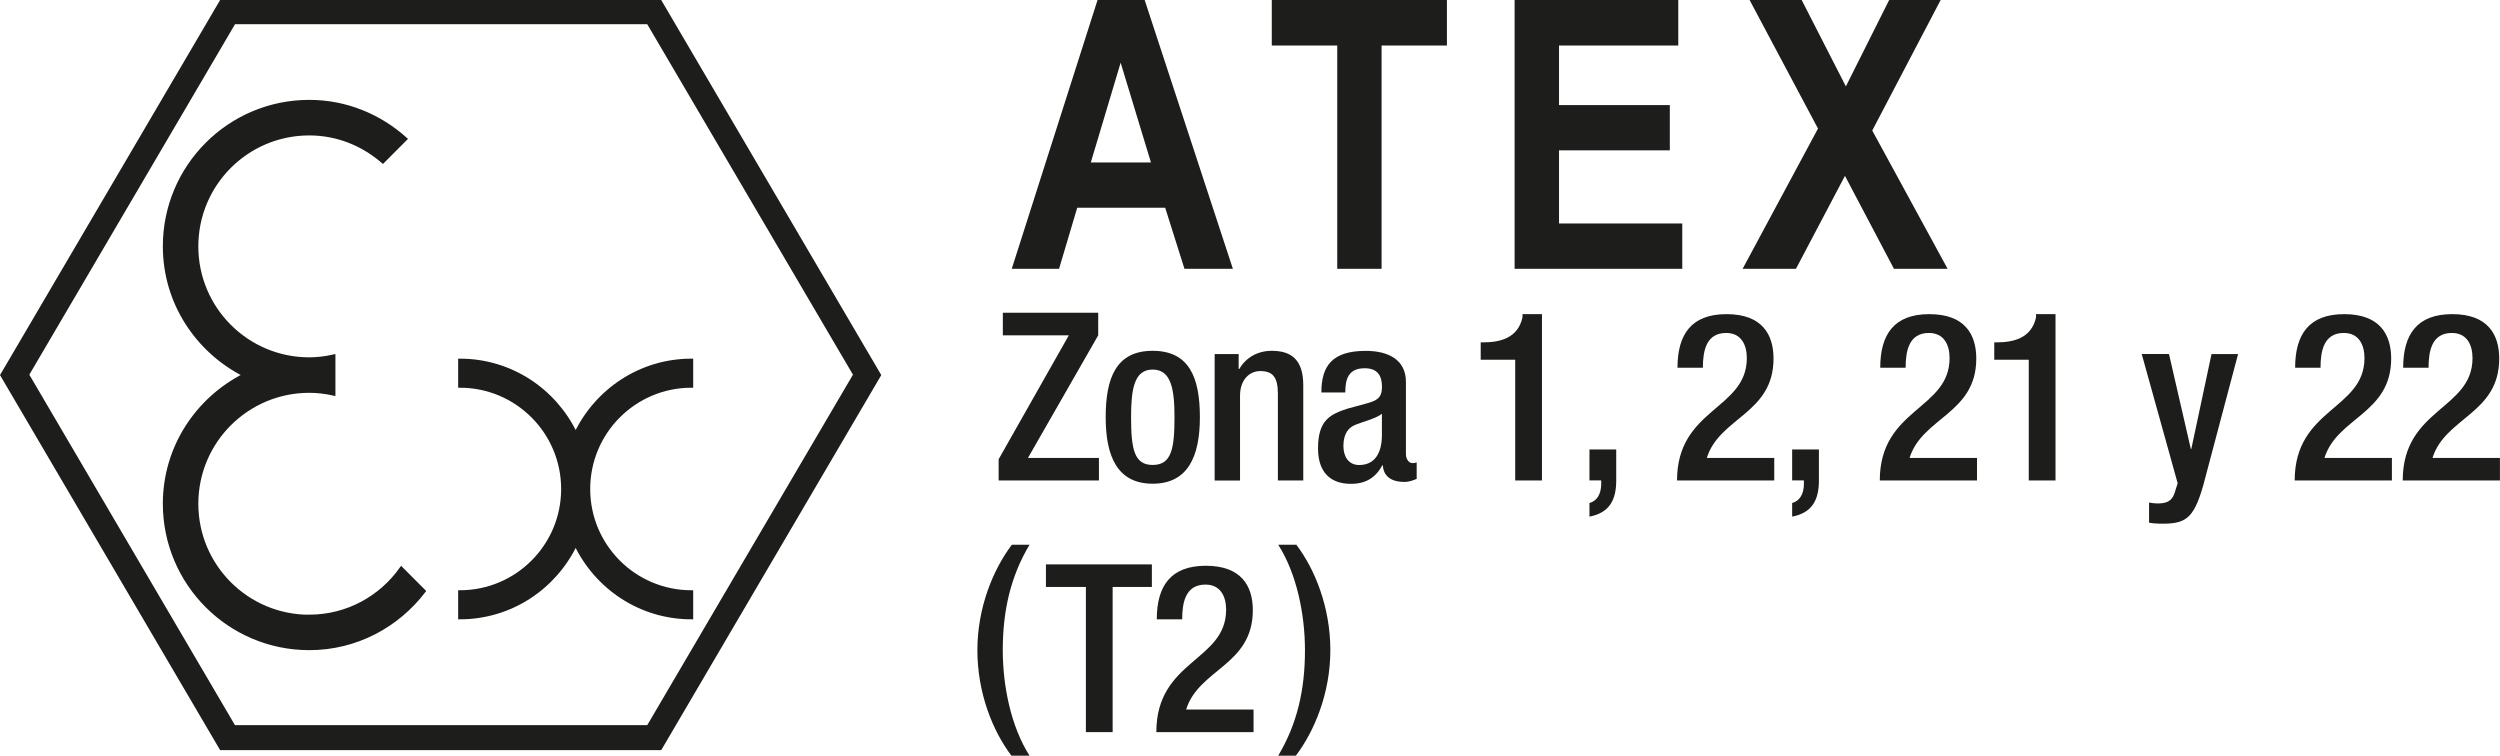
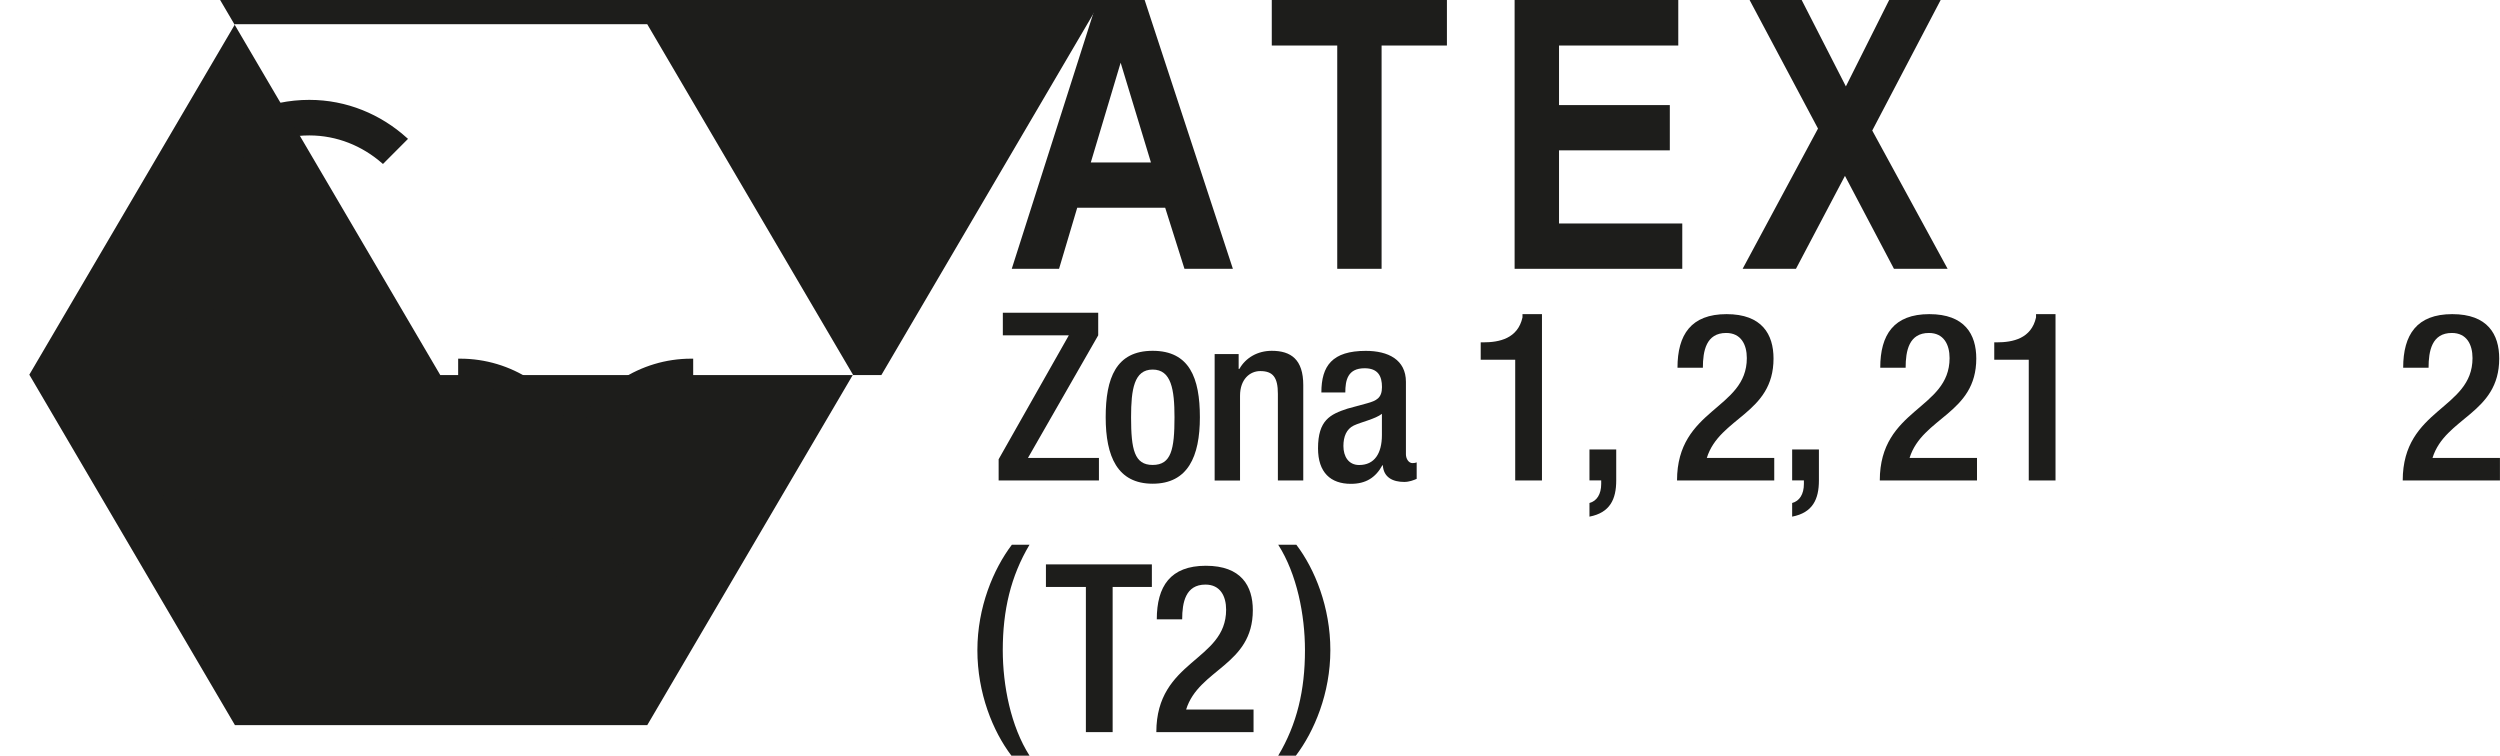
<svg xmlns="http://www.w3.org/2000/svg" id="Capa_2" data-name="Capa 2" viewBox="0 0 381.12 115.2">
  <defs>
    <style>      .cls-1 {        fill: none;        stroke: #1d1d1b;        stroke-width: .51px;      }      .cls-2, .cls-3 {        fill: #1d1d1b;        stroke-width: 0px;      }      .cls-3 {        fill-rule: evenodd;      }    </style>
  </defs>
  <g id="Capa_1-2" data-name="Capa 1">
    <g>
      <g>
        <path class="cls-2" d="M47.15,93.97c-9.48,0-17.17-7.69-17.17-17.17s7.68-17.17,17.17-17.17c1.29,0,2.52.16,3.73.43v-5.77c-1.21.27-2.44.44-3.73.44-9.48,0-17.17-7.68-17.17-17.17s7.68-17.17,17.17-17.17c4.31,0,8.2,1.64,11.22,4.26l3.46-3.47c-3.91-3.51-9.02-5.7-14.68-5.7-12.19,0-22.07,9.88-22.07,22.07,0,8.6,4.97,15.97,12.16,19.62-7.19,3.65-12.16,11.02-12.16,19.62,0,12.19,9.88,22.07,22.07,22.07,7.16,0,13.46-3.46,17.49-8.74l-3.46-3.47c-3.11,4.41-8.22,7.31-14.03,7.31Z" />
        <path class="cls-2" d="M105.42,58.85v-3.92c-7.81,0-14.5,4.6-17.66,11.2-3.15-6.61-9.84-11.2-17.66-11.2v3.92c8.67,0,15.7,7.03,15.7,15.7s-7.03,15.69-15.7,15.69v3.92c7.82,0,14.51-4.6,17.66-11.2,3.16,6.61,9.84,11.2,17.66,11.2v-3.92c-8.67,0-15.7-7.02-15.7-15.69s7.03-15.7,15.7-15.7Z" />
-         <path class="cls-2" d="M100.8,0H33.56L0,57.18l33.56,57.18h67.24l33.55-57.18L100.8,0ZM98.66,110.55h-62.84L4.47,57.12,35.83,3.69h62.84l31.36,53.43-31.36,53.43Z" />
+         <path class="cls-2" d="M100.8,0H33.56l33.56,57.18h67.24l33.55-57.18L100.8,0ZM98.66,110.55h-62.84L4.47,57.12,35.83,3.69h62.84l31.36,53.43-31.36,53.43Z" />
        <path class="cls-1" d="M47.15,93.97c-9.48,0-17.17-7.69-17.17-17.17s7.68-17.17,17.17-17.17c1.29,0,2.52.16,3.73.43v-5.77c-1.21.27-2.44.44-3.73.44-9.48,0-17.17-7.68-17.17-17.17s7.68-17.17,17.17-17.17c4.31,0,8.2,1.64,11.22,4.26l3.46-3.47c-3.91-3.51-9.02-5.7-14.68-5.7-12.19,0-22.07,9.88-22.07,22.07,0,8.6,4.97,15.97,12.16,19.62-7.19,3.65-12.16,11.02-12.16,19.62,0,12.19,9.88,22.07,22.07,22.07,7.16,0,13.46-3.46,17.49-8.74l-3.46-3.47c-3.11,4.41-8.22,7.31-14.03,7.31Z" />
        <path class="cls-1" d="M105.42,58.85v-3.92c-7.81,0-14.5,4.6-17.66,11.2-3.15-6.61-9.84-11.2-17.66-11.2v3.92c8.67,0,15.7,7.03,15.7,15.7s-7.03,15.69-15.7,15.69v3.92c7.82,0,14.51-4.6,17.66-11.2,3.16,6.61,9.84,11.2,17.66,11.2v-3.92c-8.67,0-15.7-7.02-15.7-15.69s7.03-15.7,15.7-15.7Z" />
        <g>
          <path class="cls-3" d="M187.95,40.98h-7.38l-2.94-9.31h-13.41l-2.77,9.31h-7.21L167.32,0h7.18l13.45,40.98h0ZM175.46,24.77l-4.62-15.21-4.55,15.21h9.17Z" />
          <polygon class="cls-3" points="203.86 40.98 203.86 6.94 193.88 6.94 193.88 0 220.58 0 220.58 6.94 210.62 6.94 210.62 40.98 203.86 40.98 203.86 40.98" />
          <polygon class="cls-3" points="230.9 40.98 230.9 0 255.85 0 255.85 6.94 237.67 6.94 237.67 16.02 254.56 16.02 254.56 22.92 237.67 22.92 237.67 34.07 256.46 34.07 256.46 40.98 230.9 40.98 230.9 40.98" />
          <polygon class="cls-3" points="265.66 40.98 277.15 19.6 266.72 0 274.66 0 281.4 13.17 288 0 295.85 0 285.42 19.9 296.91 40.98 288.73 40.98 281.26 26.81 273.79 40.98 265.66 40.98 265.66 40.98" />
        </g>
      </g>
      <g>
        <path class="cls-2" d="M152.23,70.03l10.71-18.91h-10.06v-3.44h14.54v3.44l-10.71,18.69h10.82v3.44h-15.29v-3.22Z" />
        <path class="cls-2" d="M175.72,53.48c5.62,0,7.2,4.15,7.2,10.13s-1.83,10.13-7.2,10.13-7.16-4.15-7.16-10.13,1.58-10.13,7.16-10.13ZM175.72,70.88c2.83,0,3.33-2.36,3.33-7.27,0-4.26-.5-7.27-3.33-7.27s-3.29,3.01-3.29,7.27c0,4.91.5,7.27,3.29,7.27Z" />
        <path class="cls-2" d="M185.18,53.98h3.65v2.26h.11c.97-1.72,2.79-2.76,4.94-2.76,2.94,0,4.8,1.33,4.8,5.23v14.54h-3.87v-13.21c0-2.51-.75-3.47-2.69-3.47-1.58,0-3.08,1.25-3.08,3.76v12.93h-3.87v-19.27Z" />
        <path class="cls-2" d="M214.33,69.24c0,.72.43,1.36,1,1.36.25,0,.5-.04.64-.11v2.51c-.47.21-1.15.47-1.9.47-1.72,0-3.15-.68-3.26-2.54h-.07c-1.04,1.9-2.54,2.83-4.8,2.83-3.08,0-5.01-1.72-5.01-5.41,0-4.3,1.86-5.19,4.48-6.05l3.01-.82c1.4-.39,2.26-.79,2.26-2.47s-.61-2.87-2.65-2.87c-2.58,0-2.94,1.83-2.94,3.69h-3.65c0-4.08,1.68-6.34,6.77-6.34,3.4,0,6.12,1.33,6.12,4.73v11.03ZM210.68,63.08c-1,.79-3.15,1.25-4.3,1.79-1.11.54-1.58,1.68-1.58,3.12,0,1.61.79,2.9,2.4,2.9,2.33,0,3.47-1.75,3.47-4.58v-3.22Z" />
        <path class="cls-2" d="M230.99,73.25v-18.41h-5.26v-2.65h.39c2.44,0,5.26-.57,5.98-3.8v-.5h2.97v25.36h-4.08Z" />
        <path class="cls-2" d="M242.31,68.52h4.08v4.73c0,2.83-.93,4.91-4.08,5.51v-2.08c1.11-.29,1.79-1.33,1.79-2.9v-.54h-1.79v-4.73Z" />
        <path class="cls-2" d="M270.49,73.25h-14.83c0-11.03,10.64-10.78,10.64-18.66,0-2.08-.9-3.83-3.15-3.83-3.04,0-3.55,2.72-3.55,5.3h-3.87c0-5.05,2.08-8.17,7.48-8.17s7.16,3.08,7.16,6.77c0,8.42-8.24,8.95-10.17,15.15h10.28v3.44Z" />
        <path class="cls-2" d="M273.21,68.52h4.08v4.73c0,2.83-.93,4.91-4.08,5.51v-2.08c1.11-.29,1.79-1.33,1.79-2.9v-.54h-1.79v-4.73Z" />
        <path class="cls-2" d="M301.4,73.25h-14.83c0-11.03,10.64-10.78,10.64-18.66,0-2.08-.9-3.83-3.15-3.83-3.04,0-3.55,2.72-3.55,5.3h-3.87c0-5.05,2.08-8.17,7.48-8.17s7.16,3.08,7.16,6.77c0,8.42-8.24,8.95-10.17,15.15h10.28v3.44Z" />
        <path class="cls-2" d="M309.28,73.25v-18.41h-5.26v-2.65h.39c2.44,0,5.26-.57,5.98-3.8v-.5h2.97v25.36h-4.08Z" />
-         <path class="cls-2" d="M330.66,53.98l3.33,14.47h.07l3.08-14.47h4.05l-5.3,19.98c-1.5,5.26-2.76,5.95-6.73,5.87-.5,0-1.04-.07-1.54-.14v-3.08c.43.07.82.14,1.25.14,1.33,0,2.18-.29,2.61-1.5l.5-1.58-5.48-19.7h4.15Z" />
-         <path class="cls-2" d="M364.65,73.25h-14.83c0-11.03,10.64-10.78,10.64-18.66,0-2.08-.9-3.83-3.15-3.83-3.04,0-3.55,2.72-3.55,5.3h-3.87c0-5.05,2.08-8.17,7.48-8.17s7.16,3.08,7.16,6.77c0,8.42-8.24,8.95-10.17,15.15h10.28v3.44Z" />
        <path class="cls-2" d="M381.12,73.25h-14.83c0-11.03,10.64-10.78,10.64-18.66,0-2.08-.9-3.83-3.15-3.83-3.04,0-3.55,2.72-3.55,5.3h-3.87c0-5.05,2.08-8.17,7.48-8.17s7.16,3.08,7.16,6.77c0,8.42-8.24,8.95-10.17,15.15h10.28v3.44Z" />
        <path class="cls-2" d="M156.95,83.04c-2.86,4.8-4.08,9.99-4.08,16.08,0,5.37,1.22,11.6,4.08,16.08h-2.76c-2.83-3.72-5.19-9.53-5.19-16.08s2.44-12.36,5.26-16.08h2.69Z" />
        <path class="cls-2" d="M165.54,89.48h-6.09v-3.44h16.15v3.44h-5.98v22.13h-4.08v-22.13Z" />
        <path class="cls-2" d="M191.11,111.61h-14.83c0-11.03,10.64-10.78,10.64-18.66,0-2.08-.9-3.83-3.15-3.83-3.04,0-3.55,2.72-3.55,5.3h-3.87c0-5.05,2.08-8.17,7.48-8.17s7.16,3.08,7.16,6.77c0,8.42-8.24,8.95-10.17,15.15h10.28v3.44Z" />
        <path class="cls-2" d="M194.86,115.2c2.87-4.8,4.08-9.99,4.08-16.08,0-5.37-1.22-11.6-4.08-16.08h2.76c2.83,3.72,5.19,9.53,5.19,16.08s-2.44,12.36-5.26,16.08h-2.69Z" />
      </g>
    </g>
  </g>
</svg>